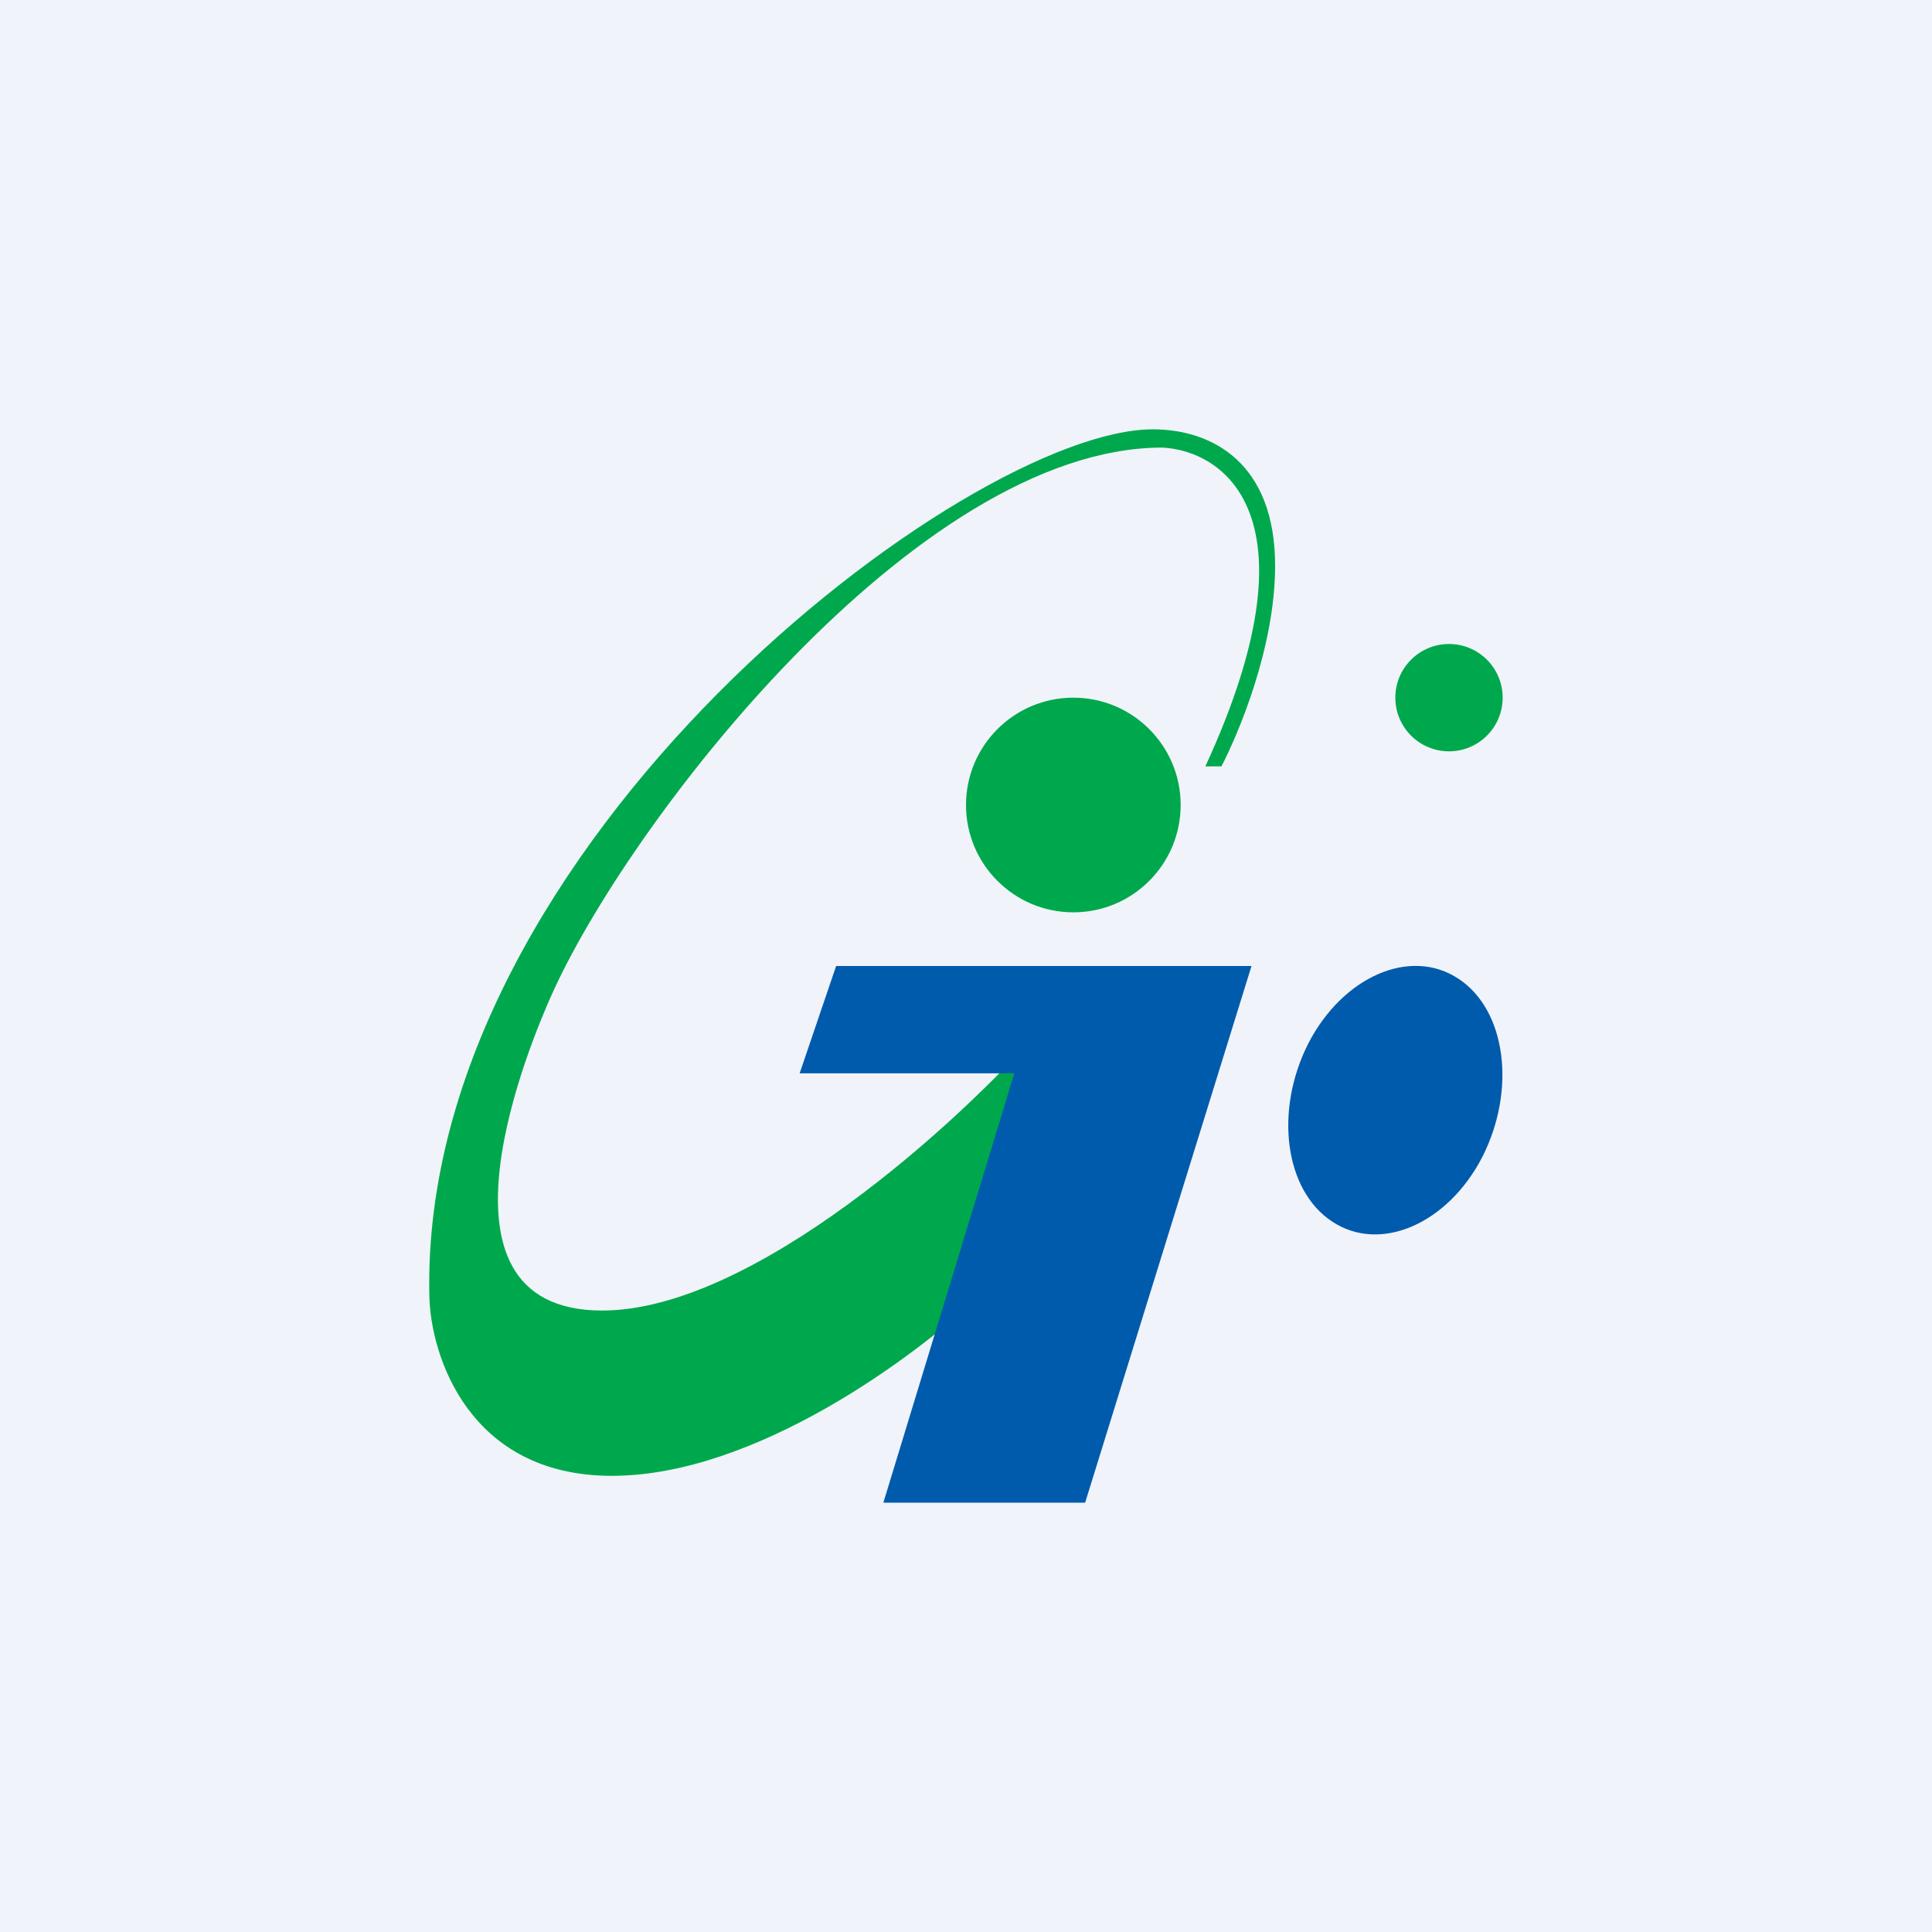
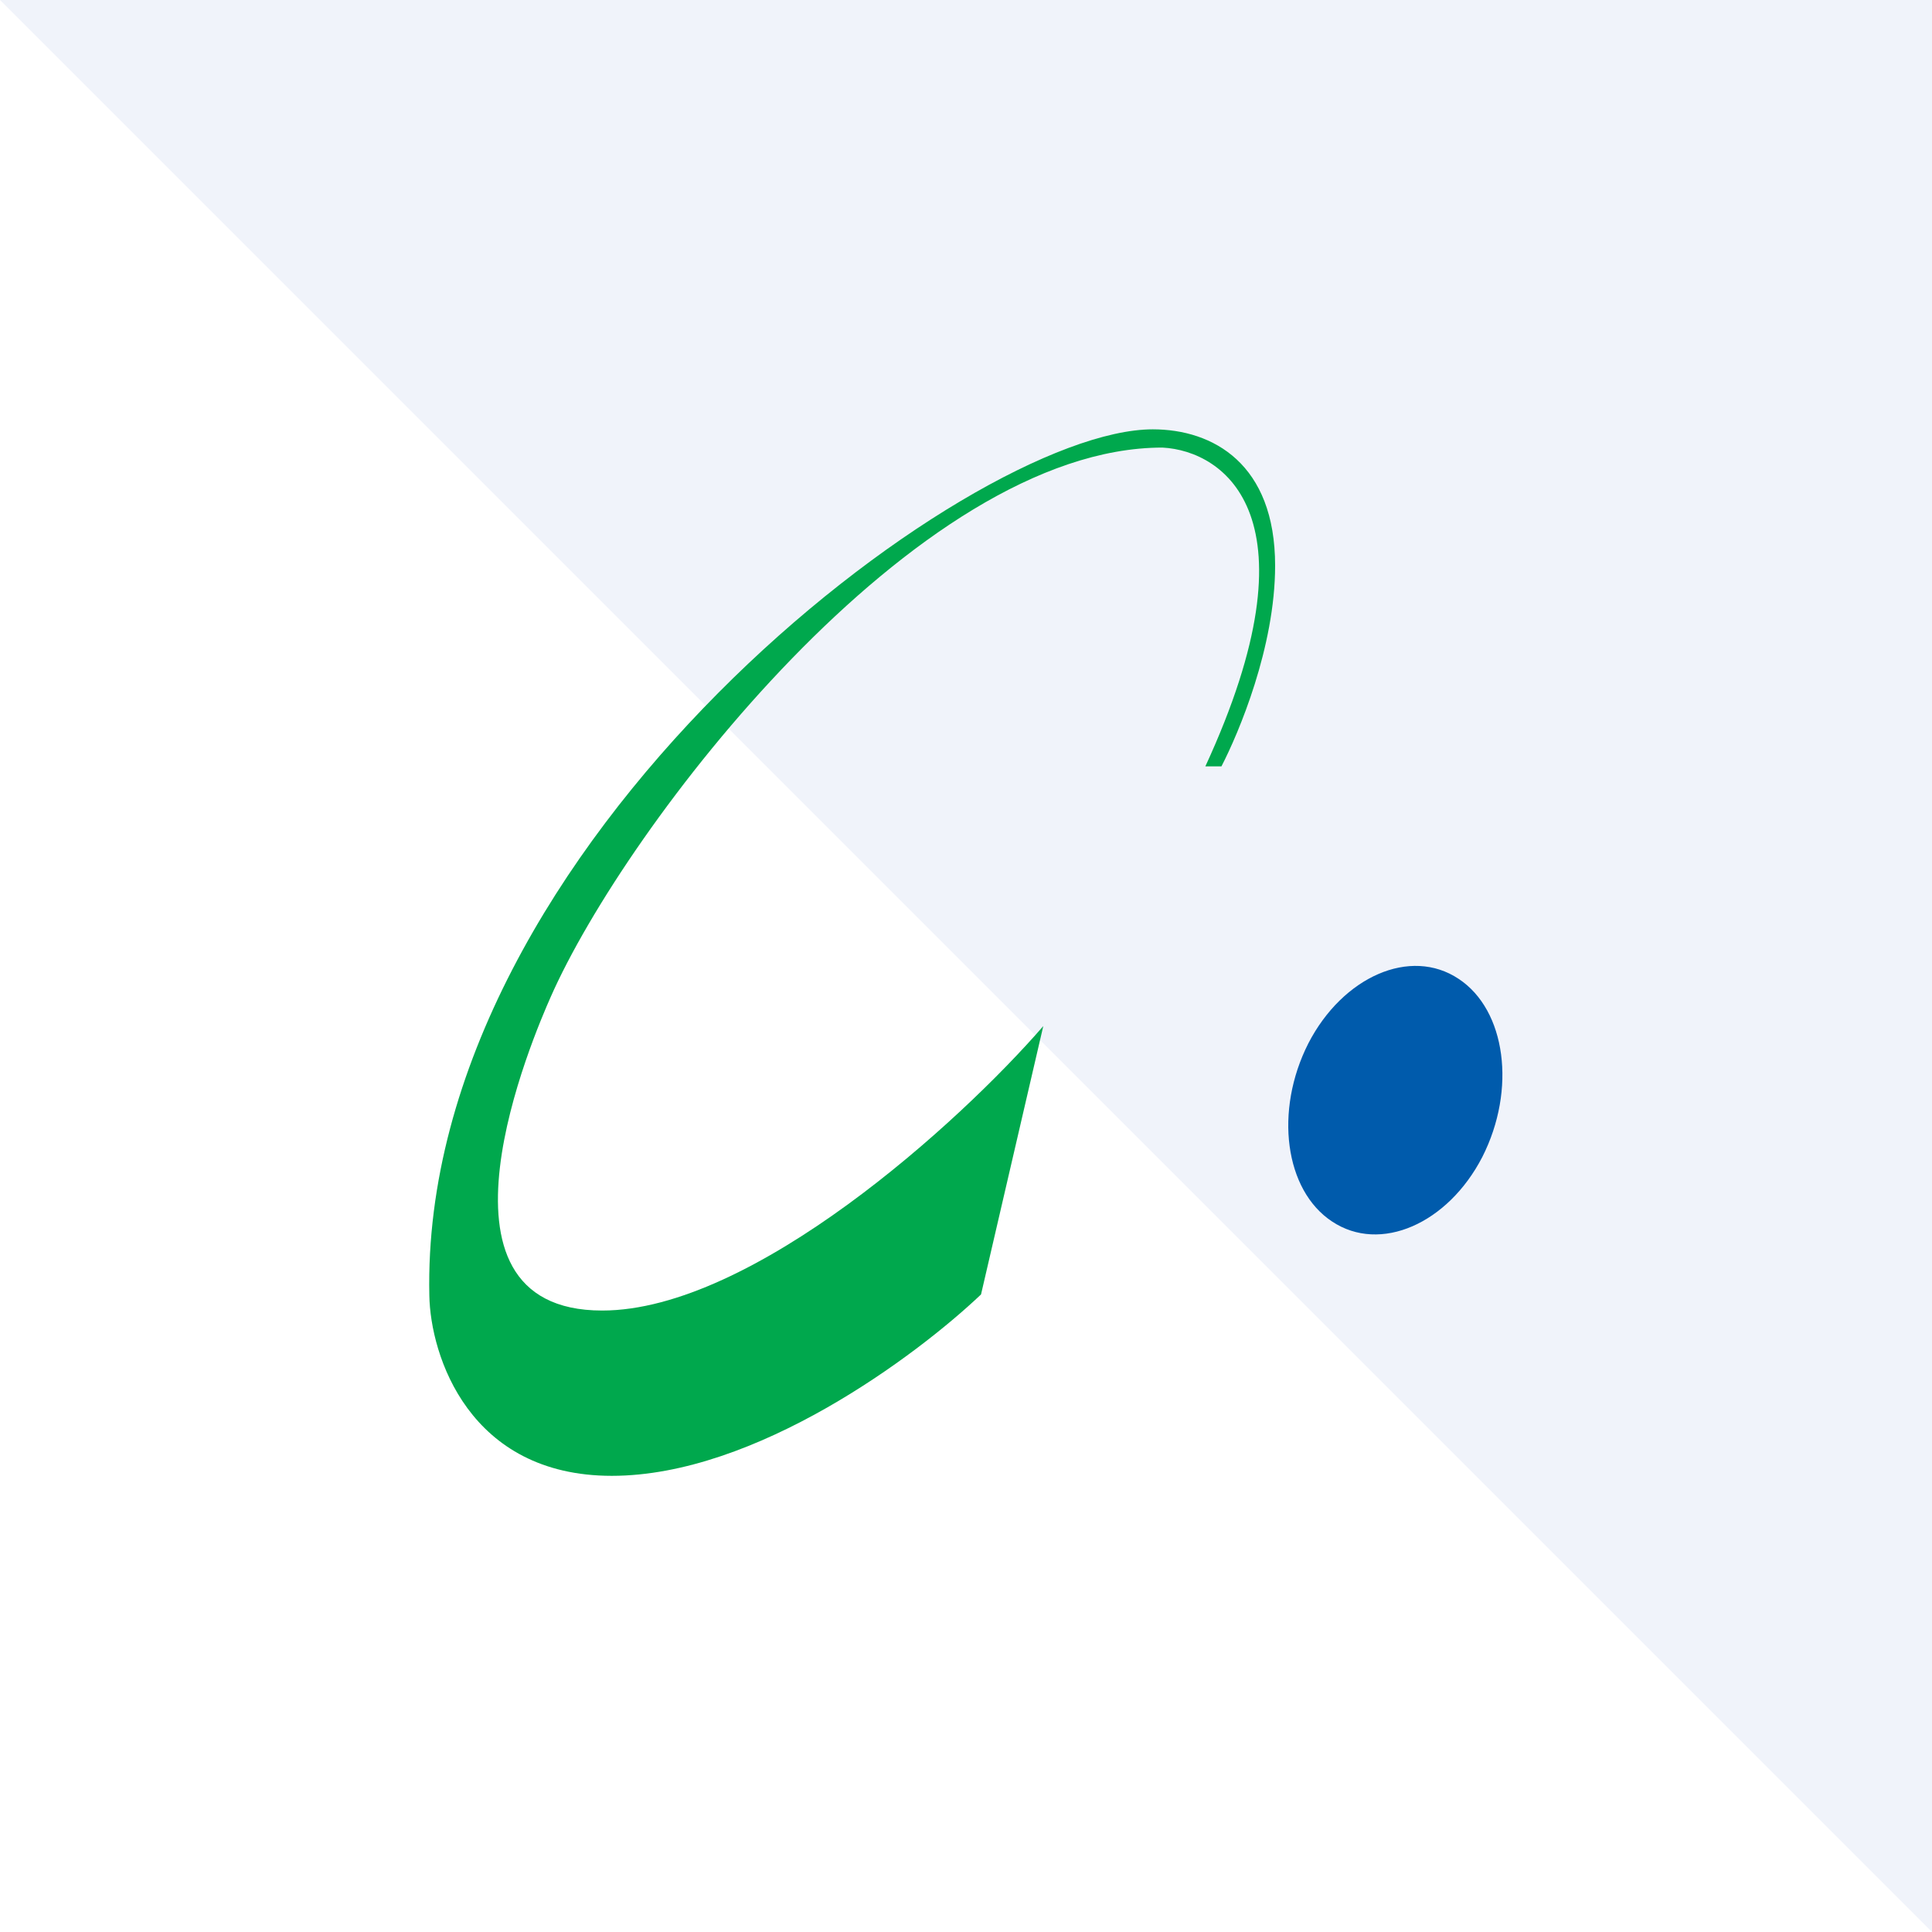
<svg xmlns="http://www.w3.org/2000/svg" width="18" height="18" viewBox="0 0 18 18">
-   <path fill="#F0F3FA" d="M0 0h18v18H0z" />
+   <path fill="#F0F3FA" d="M0 0h18v18z" />
  <path d="M11.37 7.14h-.14c1.07-2.32.18-2.94-.4-2.97-2.3 0-5 3.53-5.7 5.12-.15.34-1.27 2.92.48 2.92 1.4 0 3.33-1.75 4.11-2.65l-.58 2.5c-.6.57-2.1 1.69-3.44 1.69-1.33 0-1.69-1.12-1.7-1.68C3.91 7.86 9.02 4 10.74 4c.56 0 1.14.32 1.14 1.27 0 .76-.34 1.56-.5 1.87Z" fill="#00A84D" />
-   <path d="M9.45 10h-2l.34-1h3.87l-1.55 5H8.23l1.22-4Z" fill="#005BAC" />
-   <circle cx="10" cy="7.5" r="1" fill="#00A84D" />
-   <circle cx="13.5" cy="6.5" r=".5" fill="#00A84D" />
  <path d="M13.81 10.78c-.32.62-.95.9-1.4.6-.44-.29-.54-1.03-.22-1.66.32-.62.95-.9 1.4-.6.44.29.54 1.03.22 1.66Z" fill="#005BAC" />
</svg>